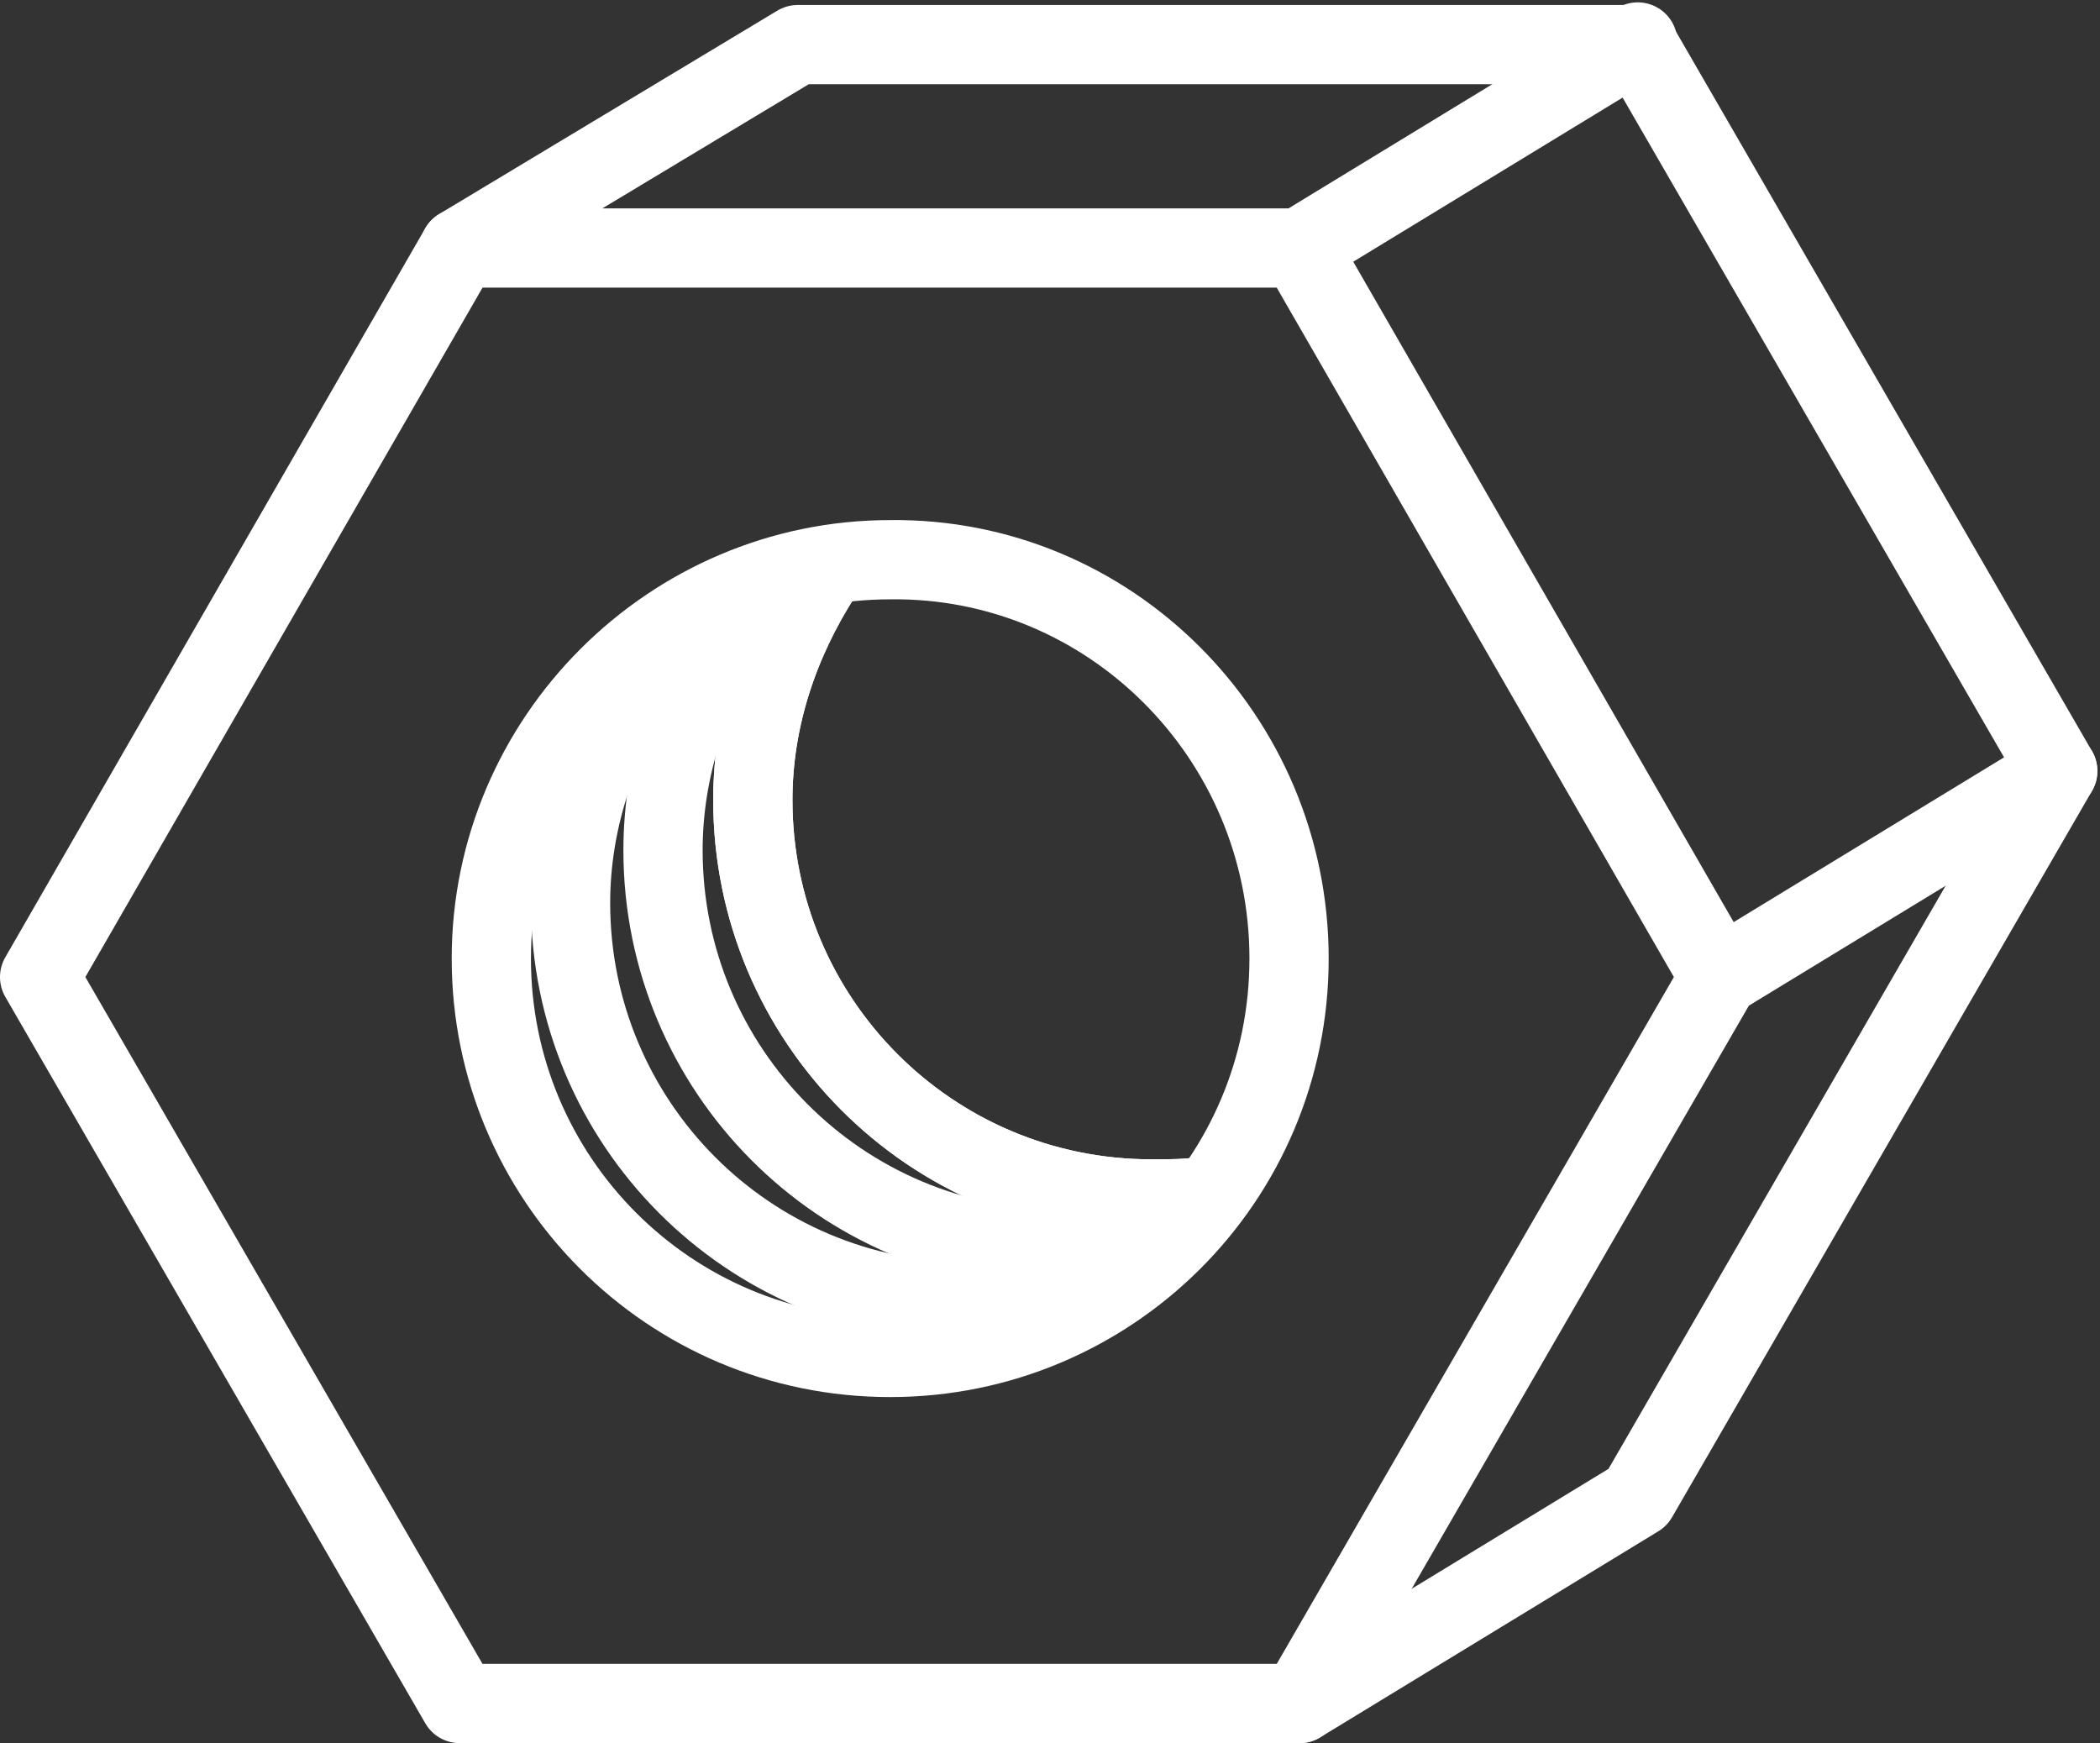
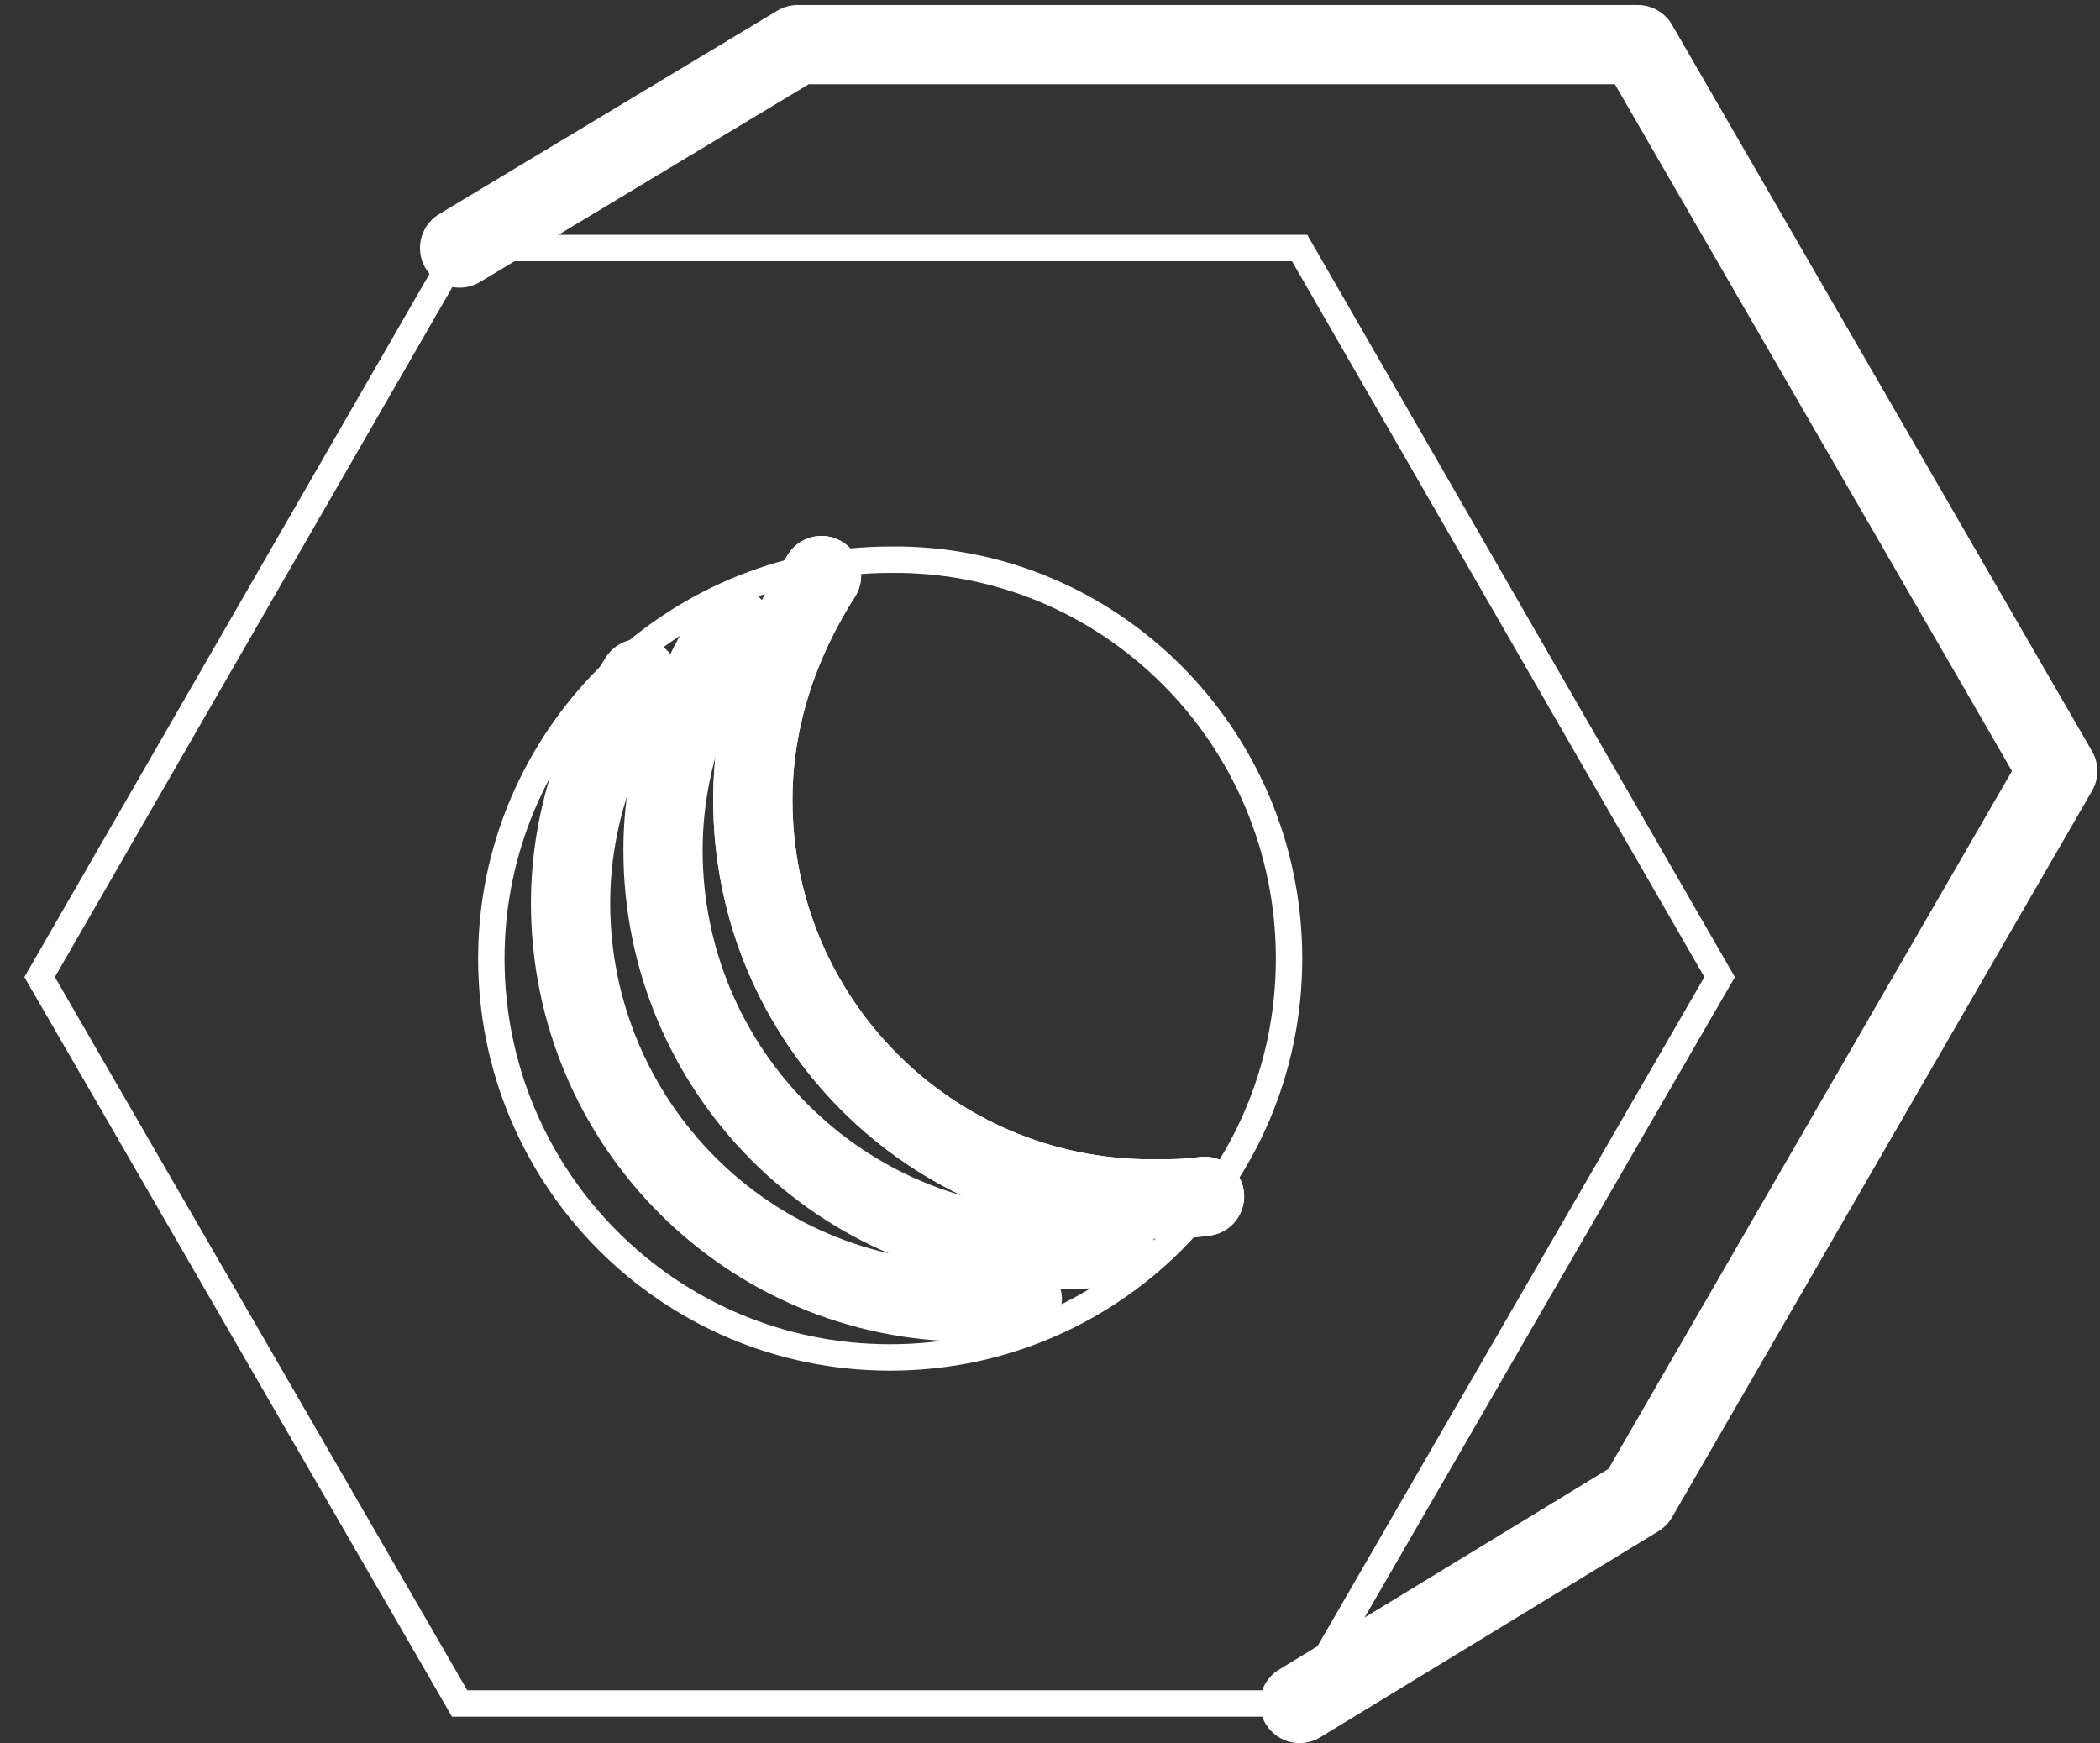
<svg xmlns="http://www.w3.org/2000/svg" width="79.5" height="66" version="1.0" viewBox="0 0 79.5 66" xml:space="preserve">
  <rect x="0" y="0" width="79.5" height="66" fill="#333333" stroke="none" />
  <g id="a" transform="translate(-124.7 -15.111)">
    <polyline class="st8" points="173.9 79.6 186.7 71.8 202.6 44.3 186.7 16.8 154.9 16.8 142.1 24.5" style="fill:none;stroke-linecap:round;stroke-linejoin:round;stroke-miterlimit:10;stroke-width:3;stroke:#fff" />
    <polygon class="st9" points="173.9 24.5 142.1 24.5 126.2 52.1 142.1 79.6 173.9 79.6 189.8 52.1" style="fill:none;stroke-miterlimit:10;stroke:#fff" />
-     <polygon class="st8" points="173.9 24.5 142.1 24.5 126.2 52.1 142.1 79.6 173.9 79.6 189.8 52.1" style="fill:none;stroke-linecap:round;stroke-linejoin:round;stroke-miterlimit:10;stroke-width:3;stroke:#fff" />
    <path class="st9" d="m173.5 51.4c0 8.4-6.8 15.1-15.1 15.1-8.4 0-15.1-6.8-15.1-15.1s6.8-15.1 15.1-15.1c8.3-0.1 15.1 6.7 15.1 15.1" style="fill:none;stroke-miterlimit:10;stroke:#fff" />
-     <path class="st8" d="m173.5 51.4c0 8.4-6.8 15.1-15.1 15.1-8.4 0-15.1-6.8-15.1-15.1s6.8-15.1 15.1-15.1c8.3-0.1 15.1 6.7 15.1 15.1z" style="fill:none;stroke-linecap:round;stroke-linejoin:round;stroke-miterlimit:10;stroke-width:3;stroke:#fff" />
-     <path class="st9" d="m170.3 60.4c-0.7 0.1-1.3 0.1-2 0.1-8.4 0-15.1-6.8-15.1-15.1 0-3.1 1-6 2.6-8.5" style="fill:none;stroke-miterlimit:10;stroke:#fff" />
    <path class="st8" d="m170.3 60.4c-0.7 0.1-1.3 0.1-2 0.1-8.4 0-15.1-6.8-15.1-15.1 0-3.1 1-6 2.6-8.5" style="fill:none;stroke-linecap:round;stroke-linejoin:round;stroke-miterlimit:10;stroke-width:3;stroke:#fff" />
    <path class="st8" d="m170.3 60.4c-0.7 0.1-1.3 0.1-2 0.1-8.4 0-15.1-6.8-15.1-15.1 0-3.1 1-6 2.6-8.5" style="fill:none;stroke-linecap:round;stroke-linejoin:round;stroke-miterlimit:10;stroke-width:3;stroke:#fff" />
    <path class="st8" d="m166.9 62.3c-0.7 0.1-1.3 0.1-2 0.1-8.4 0-15.1-6.8-15.1-15.1 0-3.1 1-6 2.6-8.5" style="fill:none;stroke-linecap:round;stroke-linejoin:round;stroke-miterlimit:10;stroke-width:3;stroke:#fff" />
    <path class="st8" d="m163.4 64.3c-0.7 0.1-1.3 0.1-2 0.1-8.4 0-15.1-6.8-15.1-15.1 0-3.1 1-6 2.6-8.5" style="fill:none;stroke-linecap:round;stroke-linejoin:round;stroke-miterlimit:10;stroke-width:3;stroke:#fff" />
-     <path class="st8" d="m189.8 52.1 12.8-7.8m-28.7-19.8 12.8-7.8" style="fill:none;stroke-linecap:round;stroke-linejoin:round;stroke-miterlimit:10;stroke-width:3;stroke:#fff" />
  </g>
</svg>